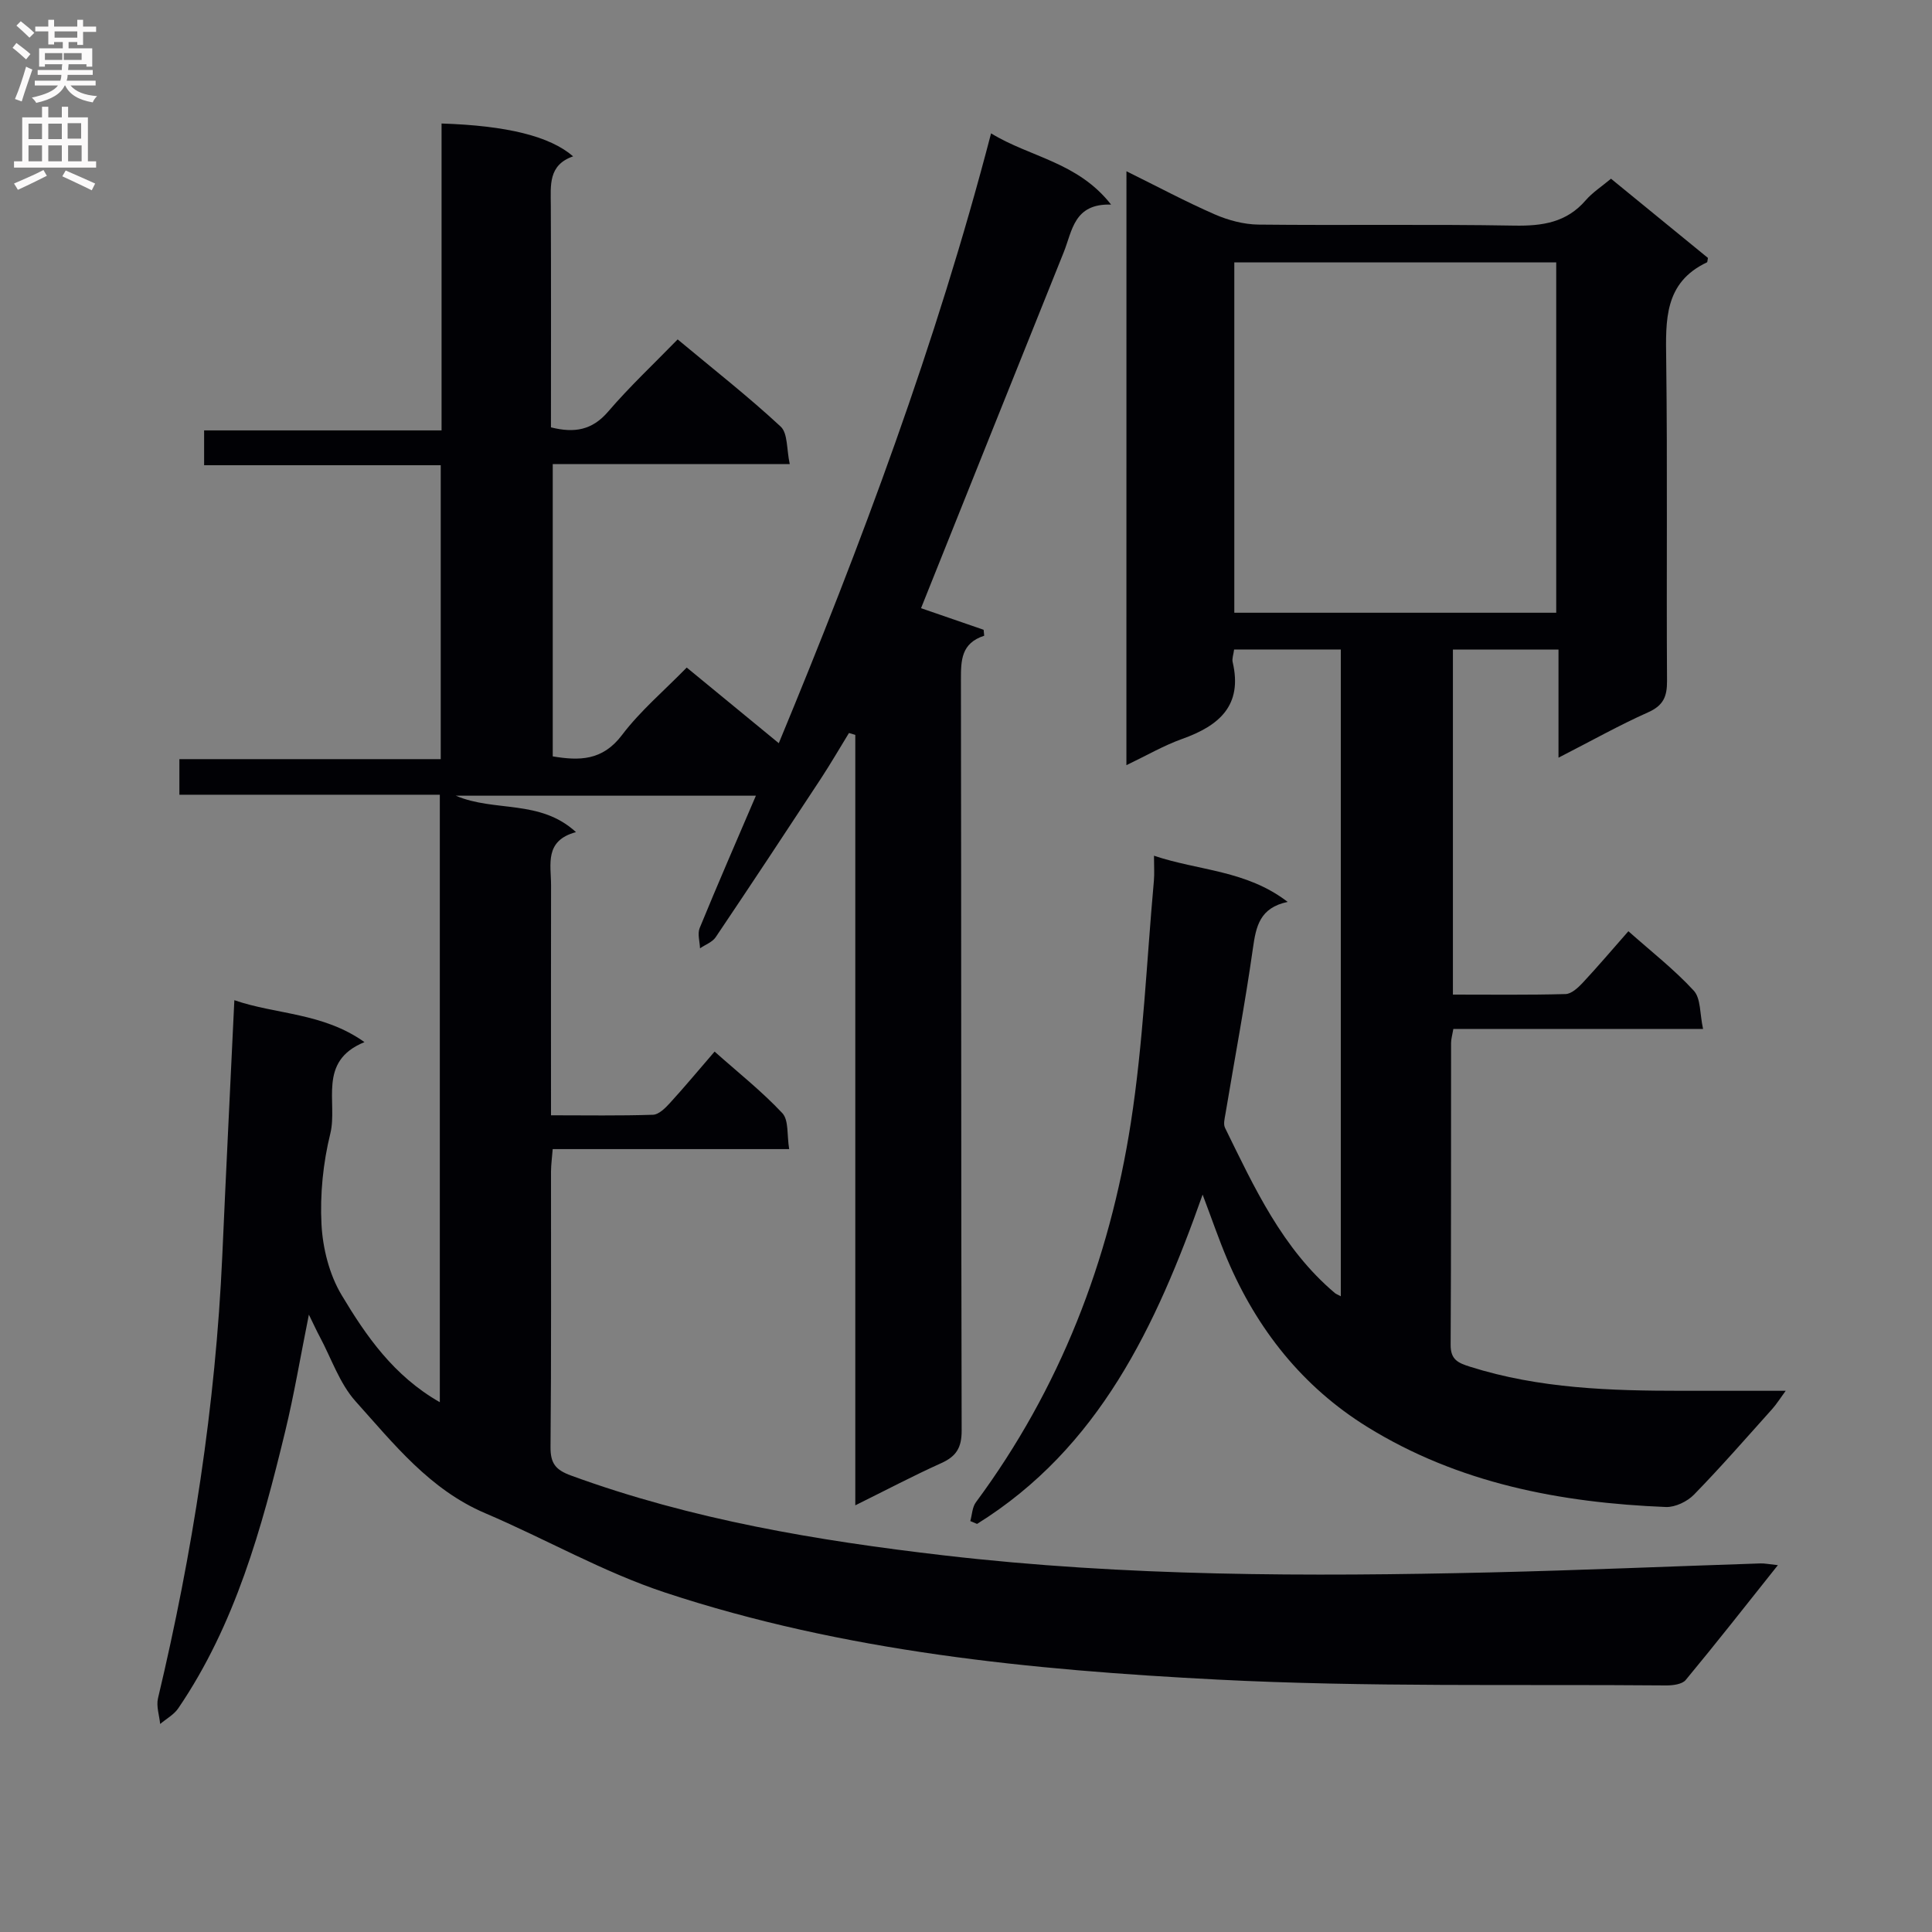
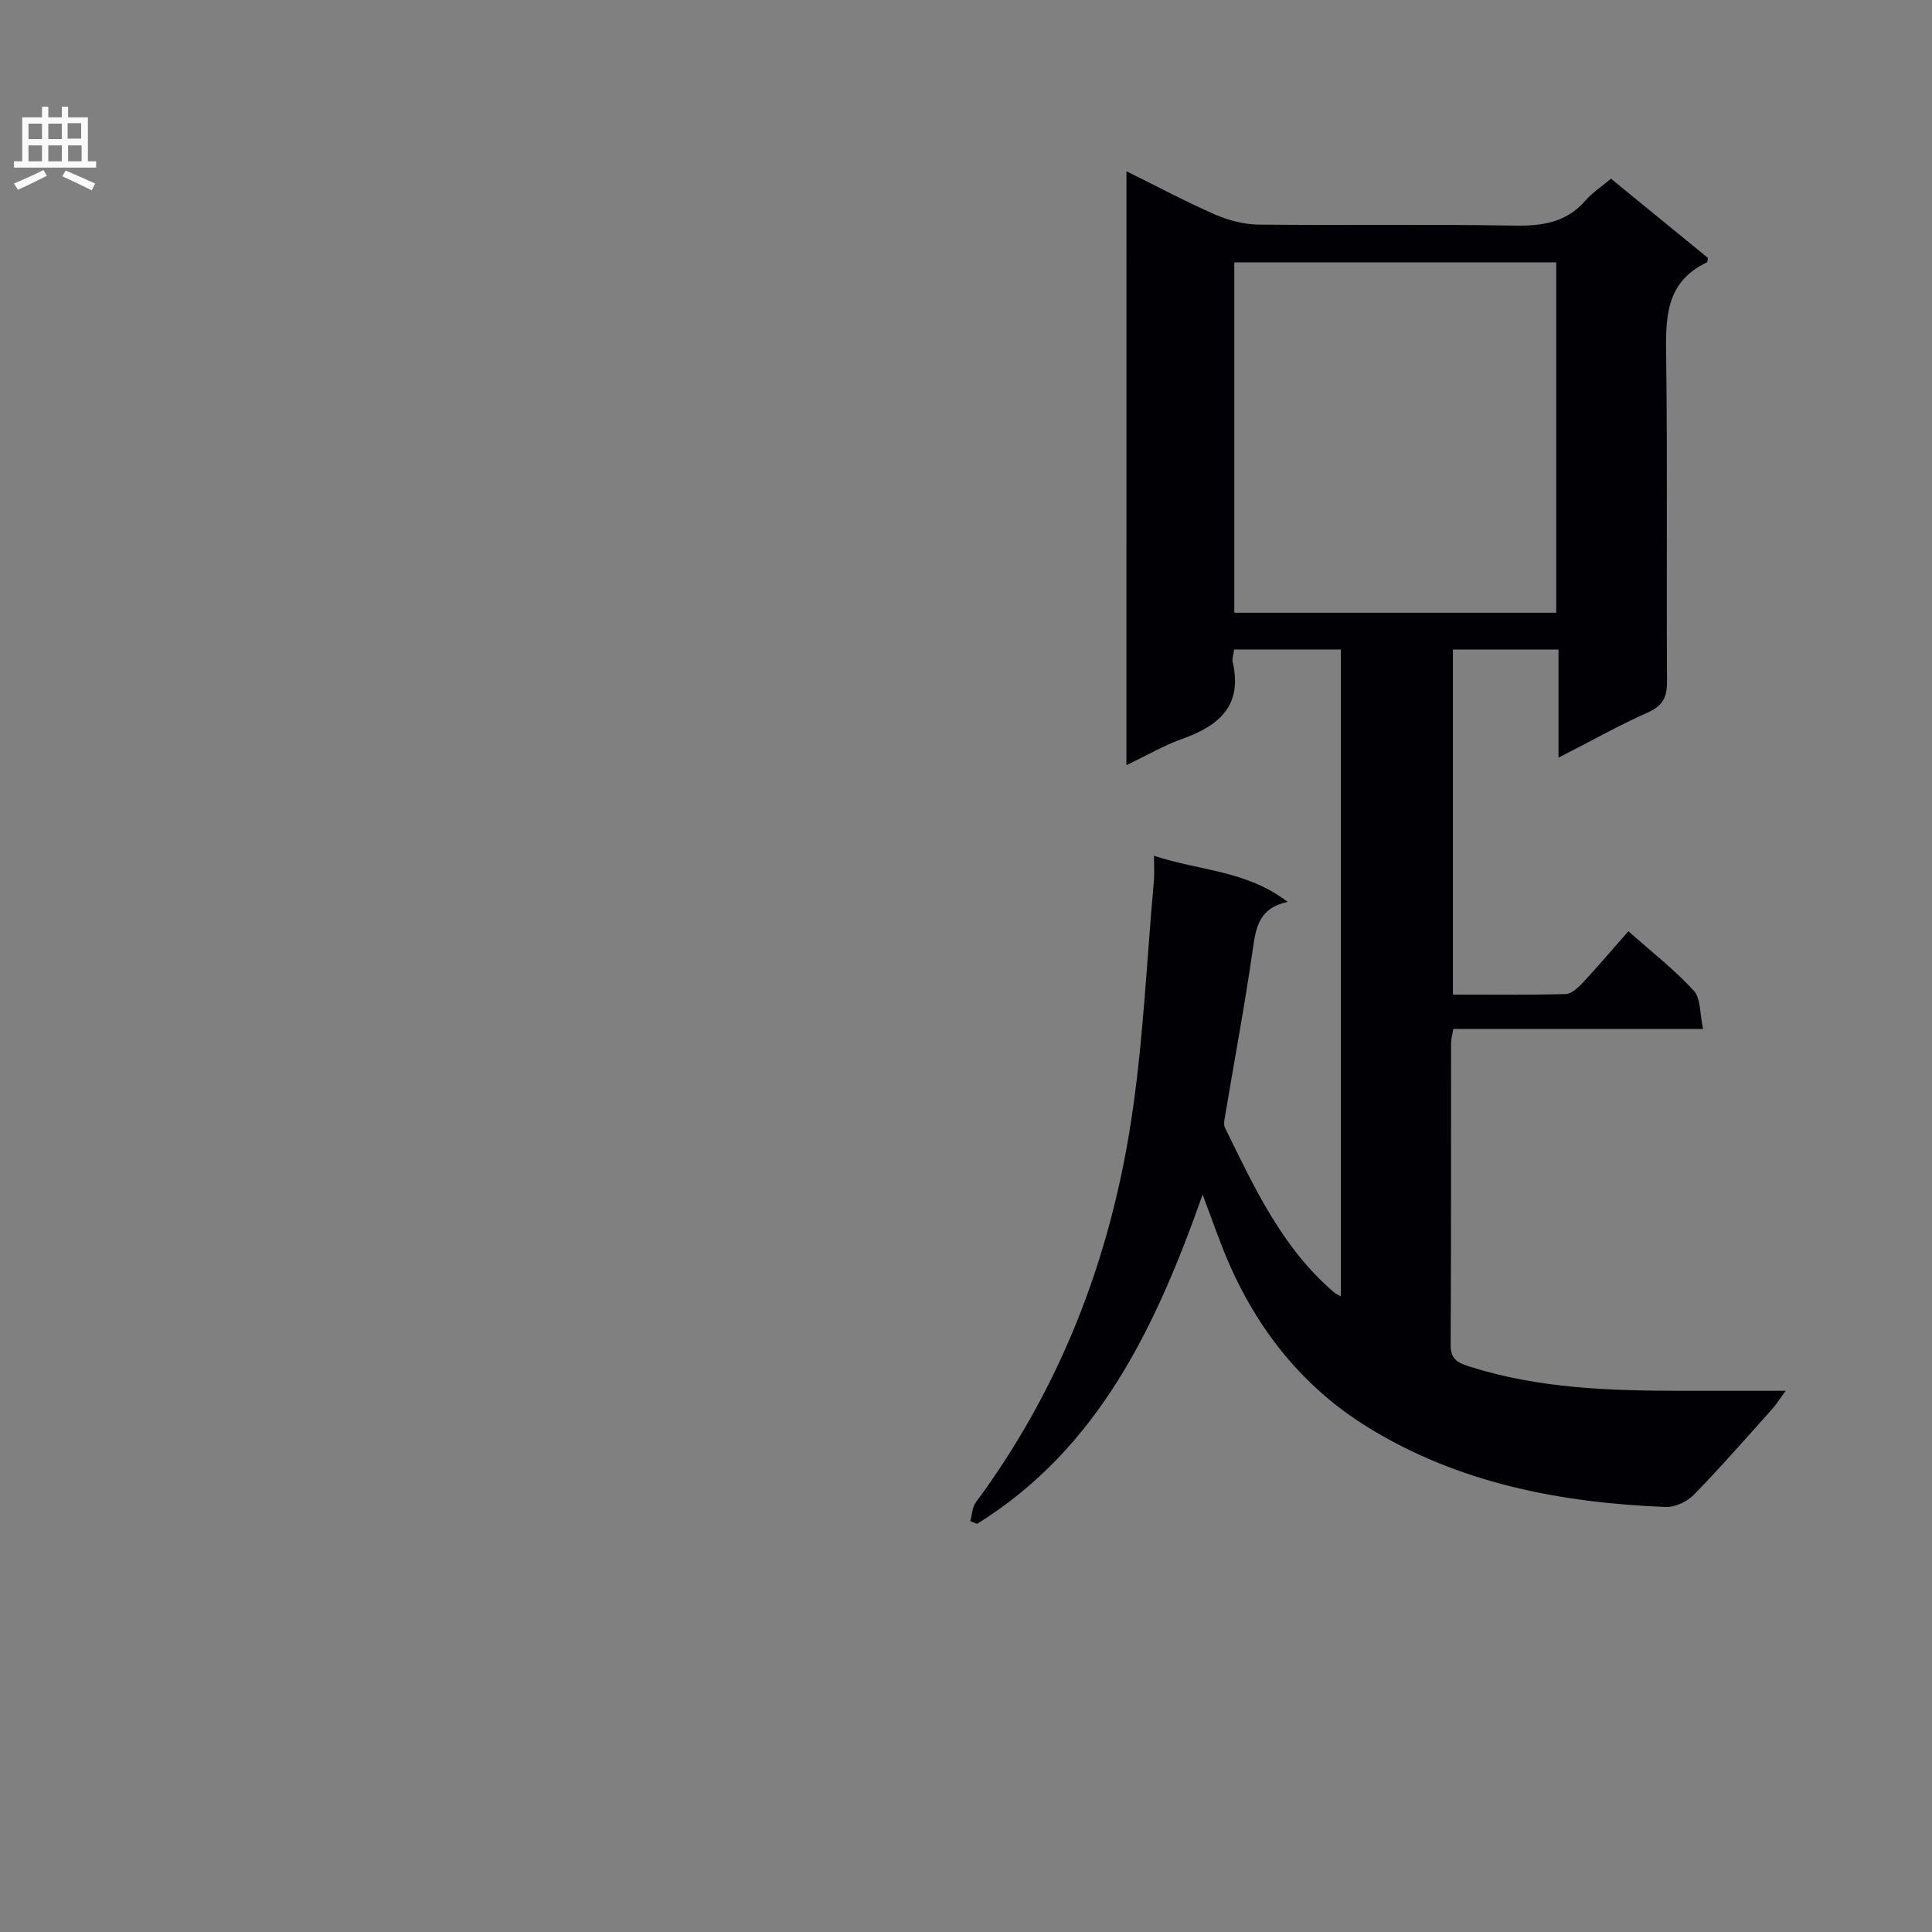
<svg xmlns="http://www.w3.org/2000/svg" enable-background="new 0 0 400 400" viewBox="0 0 400 400">
  <rect x="0" y="0" width="400" height="400" fill="#808080" stroke="none" />
-   <path d="m48.52 207.08c8.65 2.99 18.35 2.56 26.94 8.68-9.81 3.98-5.49 12.5-7.07 18.93-1.5 6.07-2.15 12.56-1.83 18.79.26 4.96 1.62 10.38 4.14 14.6 5.09 8.51 10.81 16.79 20.36 22.23 0-41.92 0-83.52 0-125.77-17.83 0-35.72 0-53.92 0 0-2.72 0-4.8 0-7.37h54.11c0-20.39 0-40.31 0-60.85-16.33 0-32.53 0-48.99 0 0-2.69 0-4.76 0-7.21h49.16c0-21.42 0-42.47 0-63.54 13.54.44 22.43 2.63 27.24 6.8-5.18 1.79-4.64 6-4.62 10.13.07 15.3.03 30.6.03 45.98 4.87 1.22 8.53.59 11.83-3.25 4.43-5.17 9.43-9.85 14.4-14.96 7.45 6.21 14.65 11.85 21.33 18.05 1.5 1.39 1.21 4.73 1.88 7.77-16.85 0-32.77 0-49.07 0v60.51c5.46.91 10.27.95 14.33-4.41 3.78-5 8.69-9.15 13.41-13.98 6.41 5.27 12.52 10.28 19.06 15.66 17.11-41.29 32.6-82.68 43.95-126.26 8.11 4.97 17.92 5.9 24.85 14.75-7.72-.26-8.03 5.45-9.81 9.87-9.85 24.49-19.65 49-29.54 73.69 3.64 1.25 8.3 2.86 12.96 4.47.04.41.08.82.12 1.23-4.79 1.55-4.82 5.12-4.82 9.09.09 51.83.02 103.65.15 155.48.01 3.54-1.12 5.34-4.23 6.74-5.73 2.58-11.3 5.52-17.79 8.73 0-53.63 0-106.57 0-159.51-.44-.13-.88-.26-1.31-.39-1.93 3.15-3.79 6.35-5.81 9.44-7.21 10.98-14.45 21.94-21.78 32.83-.69 1.03-2.15 1.55-3.25 2.31-.05-1.41-.56-3.01-.07-4.2 3.69-9 7.58-17.92 11.64-27.4-20.99 0-41.23 0-62.14 0 8.07 3.45 17.42.68 24.89 7.54-6.6 1.78-5.15 6.7-5.16 11.01-.03 15.64-.01 31.28-.01 47.62 7.26 0 14.19.12 21.11-.11 1.2-.04 2.54-1.37 3.49-2.41 3.03-3.31 5.9-6.77 9.27-10.67 4.82 4.29 9.76 8.2 14.02 12.74 1.36 1.45.94 4.58 1.42 7.45-16.62 0-32.56 0-48.96 0-.14 1.8-.34 3.23-.35 4.65-.02 19 .08 38-.1 56.99-.03 3.44 1.05 4.78 4.26 5.95 24.96 9.12 50.87 13.46 77.14 16.52 37.65 4.38 75.41 4.41 113.2 3.53 18.63-.44 37.25-1.25 55.87-1.86.92-.03 1.84.17 3.64.36-6.64 8.34-12.75 16.14-19.08 23.77-.74.9-2.68 1.14-4.05 1.13-30.97-.27-62 .38-92.91-1.21-38.65-1.99-77.28-5.78-114.32-18.01-12.83-4.24-24.78-11.11-37.28-16.44-11.46-4.88-18.91-14.34-26.82-23.15-3.33-3.71-5.02-8.89-7.44-13.41-.61-1.13-1.14-2.31-2.24-4.55-1.77 8.81-3.06 16.57-4.91 24.2-4.86 20.05-10.31 39.92-22.12 57.29-.9 1.33-2.49 2.19-3.76 3.26-.17-1.77-.84-3.67-.45-5.31 7.17-30.13 11.91-60.59 13.31-91.56.77-17.42 1.64-34.86 2.5-52.98z" fill="#010105" />
  <path d="m233.22 35.46c6.43 3.17 12.25 6.29 18.27 8.92 2.8 1.22 6 2.08 9.04 2.12 17.66.19 35.33-.1 52.99.21 5.81.1 10.8-.63 14.78-5.24 1.4-1.62 3.27-2.82 5.24-4.47 6.73 5.5 13.48 11.01 20.07 16.4-.12.59-.1.86-.19.91-8.9 4.2-8.56 12.01-8.45 20.19.28 22.16.03 44.33.17 66.49.02 3.24-.77 5.08-3.9 6.48-6 2.68-11.75 5.91-18.57 9.4 0-8.04 0-15.07 0-22.39-7.61 0-14.54 0-21.86 0v71.44c7.82 0 15.57.1 23.32-.11 1.21-.03 2.58-1.3 3.53-2.31 3.15-3.38 6.15-6.91 9.48-10.7 4.8 4.26 9.53 7.95 13.54 12.31 1.48 1.61 1.23 4.8 1.92 7.92-17.77 0-34.68 0-51.7 0-.22 1.3-.47 2.1-.47 2.9-.03 20.83.03 41.66-.09 62.5-.02 3.1 1.55 3.75 4.03 4.54 14.33 4.53 29.08 4.98 43.9 4.98h21.44c-1.22 1.66-1.93 2.81-2.82 3.8-5.34 5.95-10.59 11.98-16.17 17.7-1.39 1.43-3.89 2.63-5.82 2.56-21.83-.88-42.97-4.91-61.83-16.59-13.37-8.28-22.83-20.21-28.98-34.69-1.75-4.12-3.19-8.36-5.1-13.4-9.63 27.24-21.46 52.48-46.7 68.18-.47-.2-.93-.39-1.4-.59.37-1.31.4-2.87 1.16-3.89 17.38-23.48 27.64-49.98 32.08-78.59 2.57-16.54 3.26-33.38 4.77-50.08.13-1.47.02-2.96.02-5.19 9.33 3.13 19.1 2.97 27.68 9.56-5.78 1.21-6.55 5.06-7.19 9.56-1.63 11.49-3.79 22.91-5.7 34.36-.16.94-.46 2.1-.08 2.86 6.08 12.39 11.86 25 22.74 34.2.24.2.56.31 1.23.67 0-44.69 0-89.17 0-133.91-7.37 0-14.6 0-22.09 0-.13 1.04-.47 1.89-.3 2.61 2.11 9.01-2.82 13.18-10.44 15.9-3.83 1.37-7.4 3.45-11.56 5.44.01-41.16.01-81.67.01-122.96zm88.98 91.4c0-24.51 0-48.54 0-72.54-22.45 0-44.52 0-66.65 0v72.54z" fill="#010105" />
  <g fill="#fbfafa">
-     <path d="m2.6 9.9.8-1c.9.7 1.9 1.4 2.9 2.3l-.9 1.1c-1.1-1-2-1.8-2.8-2.4zm.5 10.6c.9-2.1 1.6-4.3 2.3-6.7.4.2.8.4 1.3.6-.7 2.1-1.5 4.3-2.2 6.6zm.3-15.2.9-.9c1 .8 2 1.6 2.8 2.4l-1 1c-.9-.9-1.8-1.7-2.7-2.5zm12.6-1.2h1.2v1.4h2.7v1.1h-2.7v2.7h-1.2v-.6h-1.8v1.3h4.9v3.8h-1.2v-.5h-3.7c0 .4-.1.9-.1 1.2h5.1v1h-5.2c0 .5-.1.9-.2 1.2h6v1h-5.2c1.1 1.3 2.9 2 5.5 2.2-.4.4-.7.8-.9 1.3-2.9-.5-4.8-1.6-5.7-3.5h-.1c-.8 1.7-2.7 2.9-5.9 3.6-.2-.4-.6-.8-.9-1.1 2.8-.6 4.6-1.4 5.4-2.5h-4.8v-1h5.3c.1-.3.2-.7.2-1.2h-4.9v-1h5c0-.4 0-.8.1-1.2h-3.6v.5h-1.2v-3.8h4.9v-1.3h-1.8v.5h-1.2v-2.7h-2.7v-1h2.7v-1.4h1.2v1.4h4.8zm-6.7 8.3h3.6c0-.4 0-.9 0-1.4h-3.6zm1.9-4.6h4.8v-1.3h-4.7v1.3zm6.7 3.2h-4.7v1.4h3.7v-1.4z" />
    <path d="m8.7 22.1h1.3v2.2h2.8v-2.2h1.3v2.2h4.1v9.1h1.7v1.3h-17v-1.3h1.7v-9.1h4.1zm.3 13.1.7 1.2c-1.8.9-3.8 1.9-6 2.9-.2-.4-.5-.8-.8-1.3 2.3-1 4.4-1.9 6.1-2.8zm-3.1-6.4h2.8v-3.2h-2.8zm0 4.6h2.8v-3.3h-2.8zm4.1-4.6h2.8v-3.2h-2.8zm0 4.6h2.8v-3.3h-2.8zm3.6 1.9c2.1.9 4.1 1.8 6.1 2.7l-.7 1.4c-2.2-1.1-4.2-2-6.1-2.9zm3.2-9.8h-2.8v3.2h2.8v-3.1zm-2.7 7.9h2.8v-3.3h-2.8z" />
  </g>
</svg>